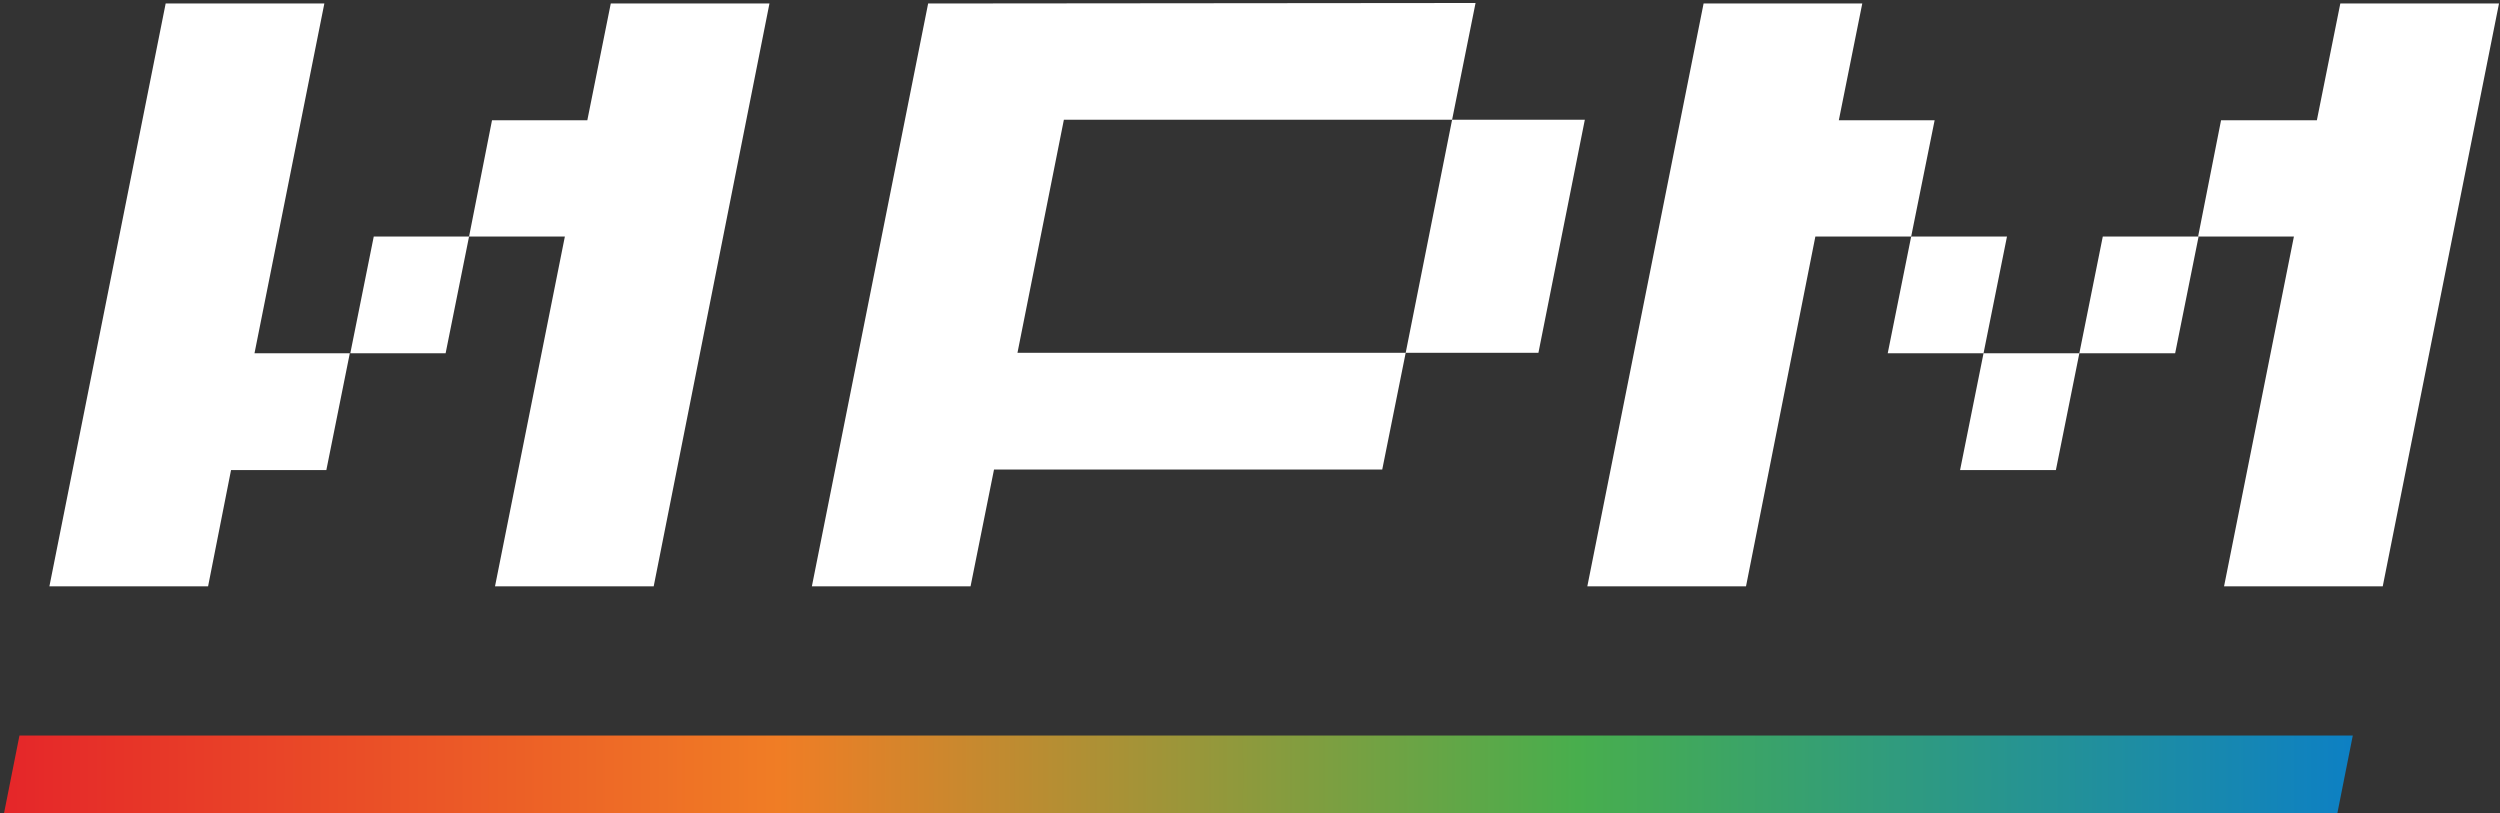
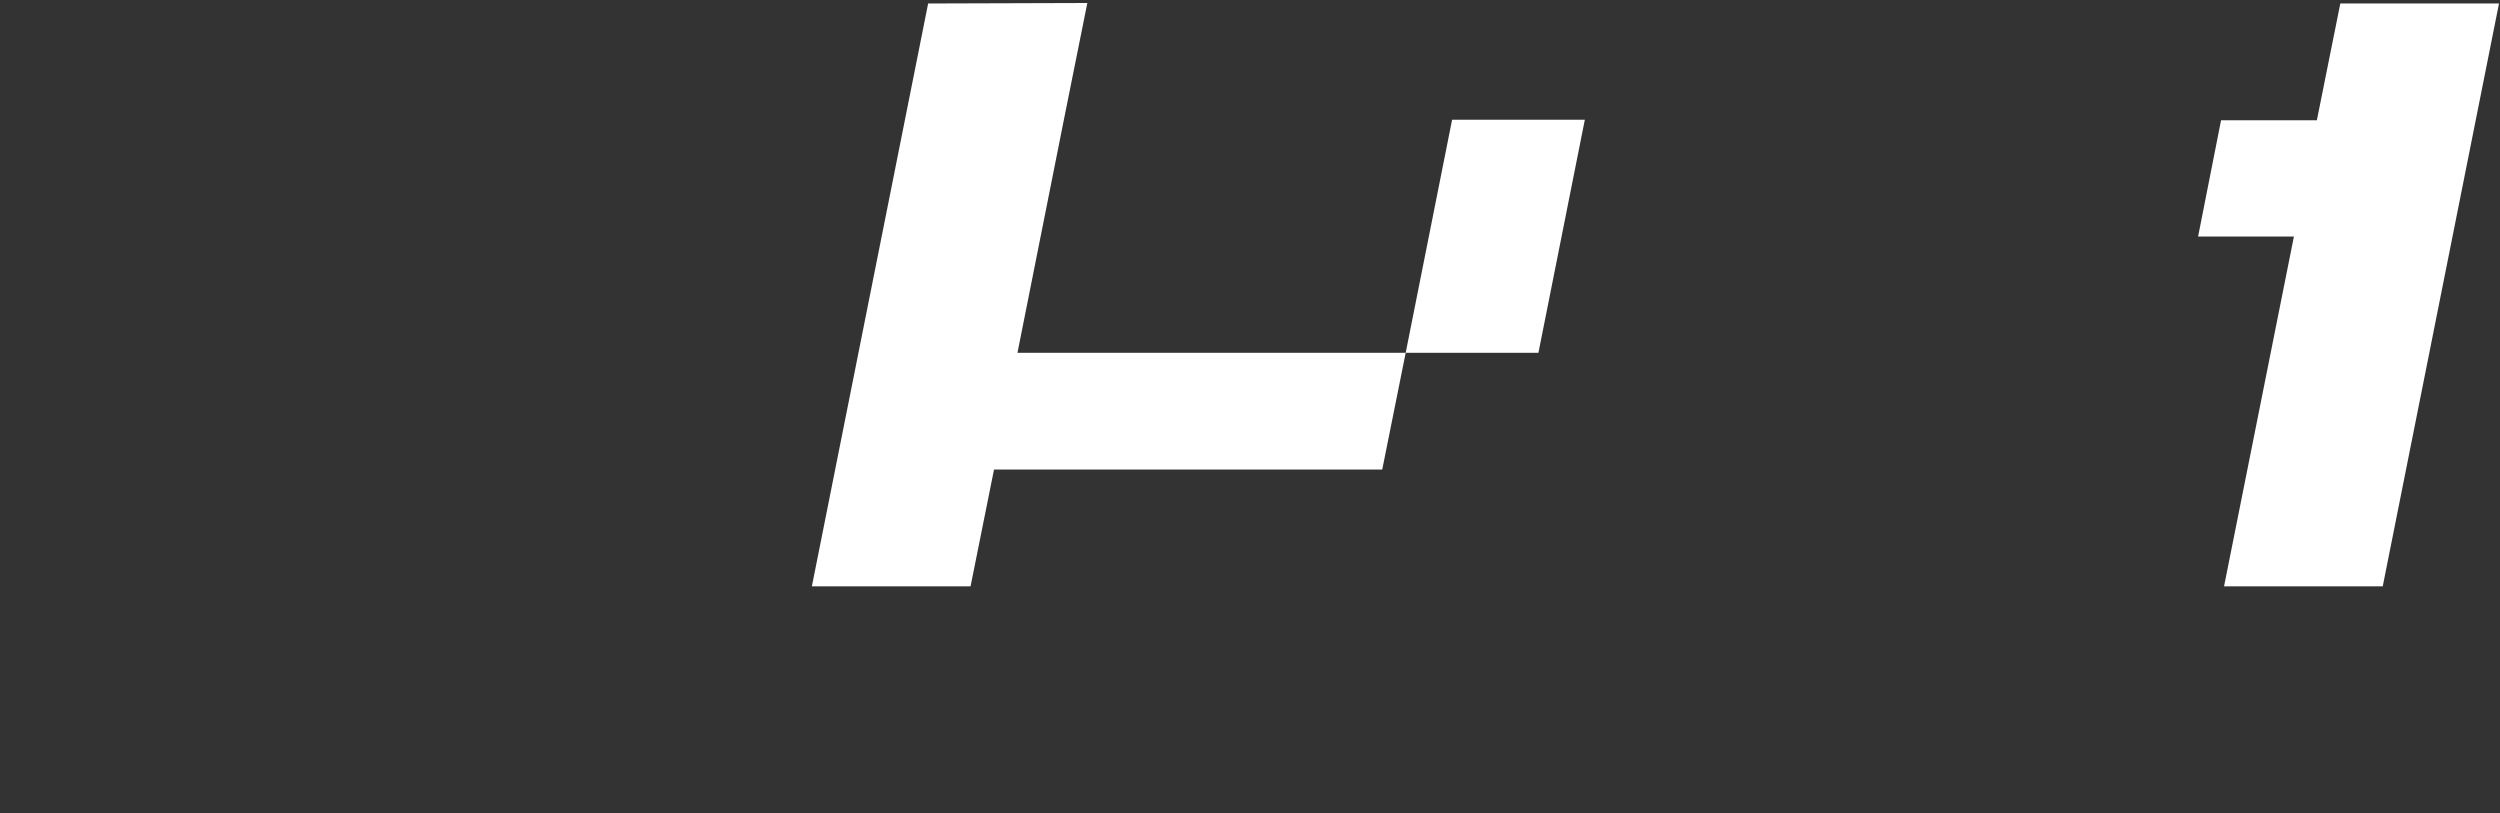
<svg xmlns="http://www.w3.org/2000/svg" version="1.1" id="Слой_1" x="0px" y="0px" viewBox="0 0 501 163" style="enable-background:new 0 0 501 163;" xml:space="preserve">
  <rect x="0" y="0" width="501" height="163" fill="#333333" stroke="none" />
  <style type="text/css"> .st0{fill:#FFFFFF;} .st1{fill:url(#SVGID_1_);} </style>
-   <path class="st0" d="M41.7,117.5H9.9L33.2,0.7H65L51,70.8h19.2l4.7-23.4H94l-4.7,23.4H70.1l-4.7,23.4H46.3L41.7,117.5z" />
-   <path class="st0" d="M94,47.4h19.2l-14,70.1h31.8L154.2,0.7h-31.8l-4.7,23.4H98.6L94,47.4z" />
-   <path class="st0" d="M349.9,117.5h-31.8L341.4,0.7h31.8l-4.7,23.4h19.2L383,47.4h-19.2L349.9,117.5z" />
-   <path class="st0" d="M412,94.2h-19.2l4.7-23.4h-19.2l4.7-23.4h19.2l-4.7,23.4h19.2l4.7-23.4h19.2l-4.7,23.4h-19.2L412,94.2z" />
  <path class="st0" d="M440.5,47.4h19.2l-14,70.1h31.8L500.8,0.7H469l-4.7,23.4h-19.2L440.5,47.4z" />
-   <path class="st0" d="M162.7,117.5h31.8l4.7-23.4H277l4.7-23.4h26.6l9.3-46.7H291l-9.3,46.7h-77.8l9.3-46.7H291l4.7-23.4L186,0.7 L162.7,117.5z" />
+   <path class="st0" d="M162.7,117.5h31.8l4.7-23.4H277l4.7-23.4h26.6l9.3-46.7H291l-9.3,46.7h-77.8l9.3-46.7l4.7-23.4L186,0.7 L162.7,117.5z" />
  <linearGradient id="SVGID_1_" gradientUnits="userSpaceOnUse" x1="0.769" y1="7.998" x2="471.489" y2="7.998" gradientTransform="matrix(1 0 0 -1 0 163.15)">
    <stop offset="0" style="stop-color:#E52629" />
    <stop offset="0.33" style="stop-color:#F07D25" />
    <stop offset="0.67" style="stop-color:#48AE4D" />
    <stop offset="1" style="stop-color:#0D80C4" />
  </linearGradient>
-   <path class="st1" d="M3.9,147.4h467.6l-3.1,15.6H0.8L3.9,147.4z" />
</svg>